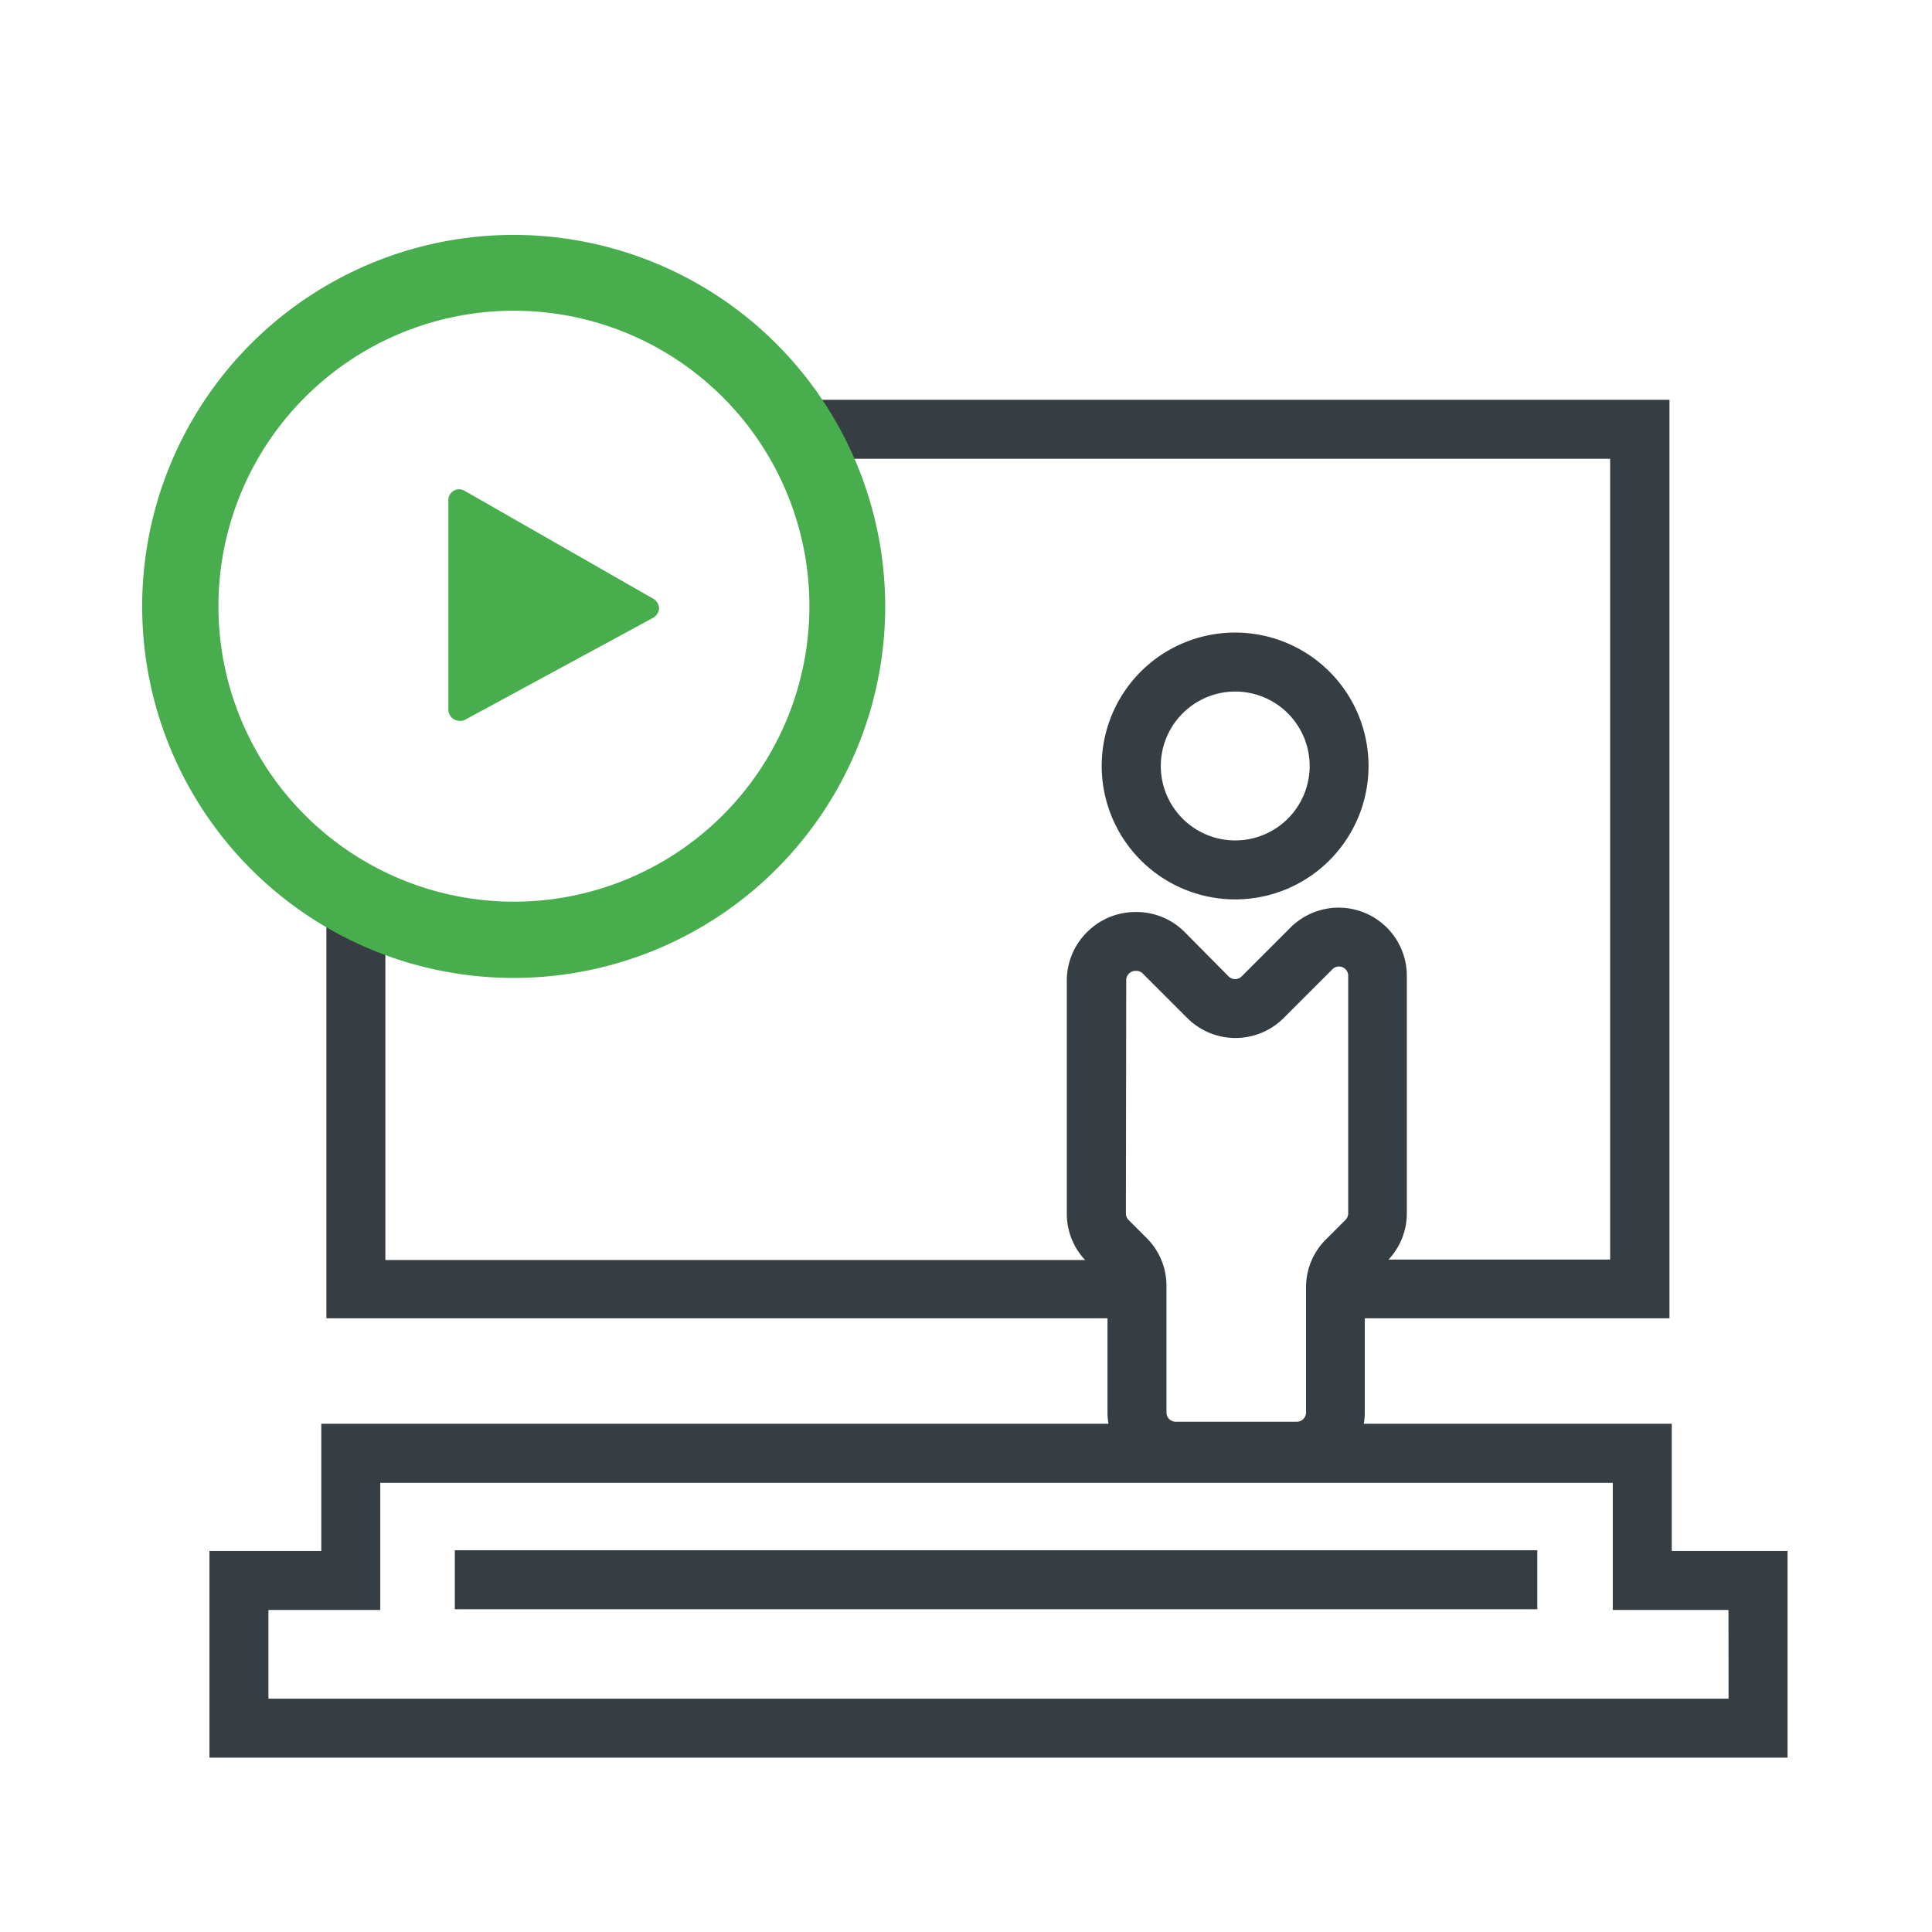
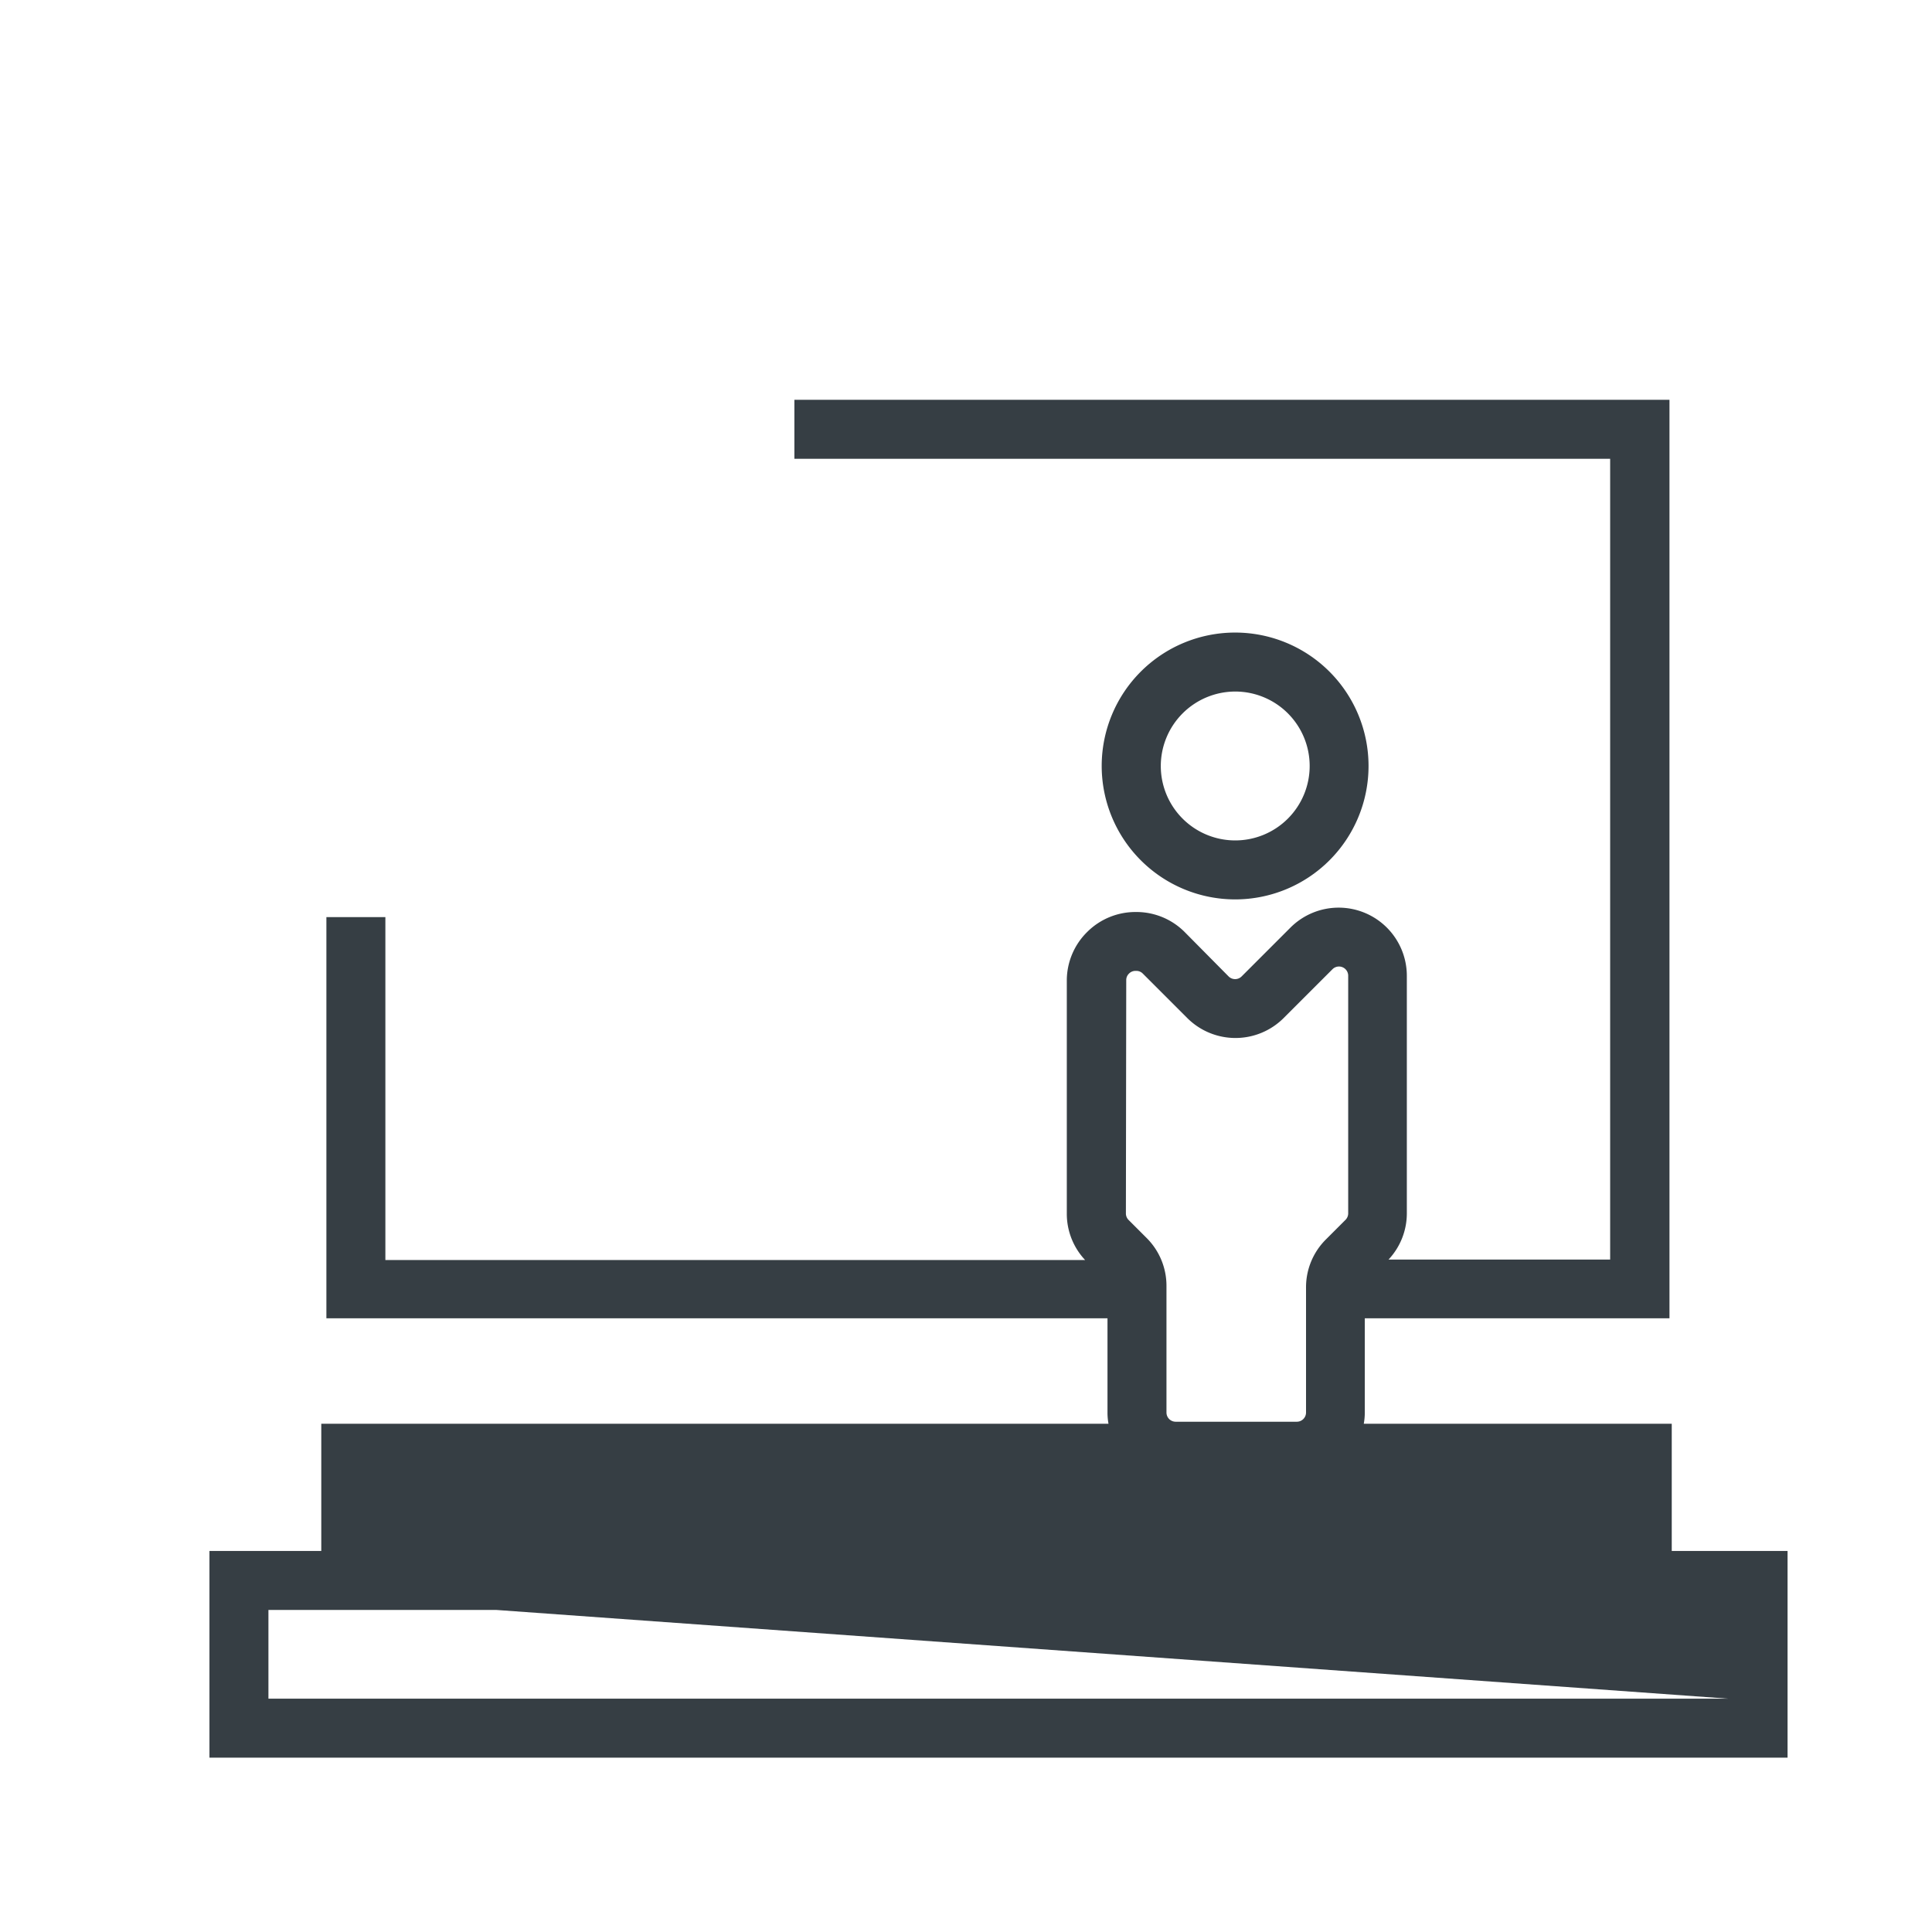
<svg xmlns="http://www.w3.org/2000/svg" id="Layer_1" data-name="Layer 1" viewBox="0 0 170 170">
  <defs>
    <style>.cls-1{fill:#47ad4d;}.cls-2{fill:#363e44;}</style>
  </defs>
-   <path class="cls-1" d="M40.45,63.43a1,1,0,0,1-1-1V44a.95.95,0,0,1,1.42-.82L57.51,52.7h0a1,1,0,0,1,.48.83,1,1,0,0,1-.5.82l-16.6,9A.86.86,0,0,1,40.45,63.43Z" />
  <path class="cls-2" d="M108.68,79.14A11.74,11.74,0,1,0,96.94,67.4,11.75,11.75,0,0,0,108.68,79.14Zm0-18.29a6.55,6.55,0,1,1-6.54,6.55A6.56,6.56,0,0,1,108.68,60.85Z" />
-   <path class="cls-2" d="M147.1,136.47V125.28H120a5.25,5.25,0,0,0,.09-1V116H146.9V35.18h-77v5.19h71.78v70.46h-19.5a5.94,5.94,0,0,0,1.61-4.06V85.86a6,6,0,0,0-10.24-4.24l-4.3,4.3a.81.81,0,0,1-1.14,0L104.23,82h0a6,6,0,0,0-4.12-1.75H100A6,6,0,0,0,95.67,82a6,6,0,0,0-1.8,4.28v20.53a5.94,5.94,0,0,0,1.61,4.06H33.91V80.7H28.72V116H97.45v8.28a5.25,5.25,0,0,0,.09,1H28.27v11.19H18.43v18.19H157.29V136.47Zm-48-50.23a.78.78,0,0,1,.24-.57.79.79,0,0,1,.56-.24H100a.79.79,0,0,1,.55.23l3.92,3.92a6,6,0,0,0,8.48,0l4.3-4.3a.81.81,0,0,1,1.38.57v20.91a.81.81,0,0,1-.23.57l-1.72,1.72a5.93,5.93,0,0,0-1.76,4.24v11a.81.81,0,0,1-.81.81H103.45a.81.81,0,0,1-.81-.81V113.16a5.93,5.93,0,0,0-1.76-4.24l-1.58-1.58a.81.81,0,0,1-.23-.57Zm53,63.23H23.62v-7.81h9.84V130.48H141.91v11.18h10.18Z" />
+   <path class="cls-2" d="M147.1,136.47V125.28H120a5.25,5.25,0,0,0,.09-1V116H146.9V35.18h-77v5.19h71.78v70.46h-19.5a5.94,5.94,0,0,0,1.61-4.06V85.86a6,6,0,0,0-10.24-4.24l-4.3,4.3a.81.81,0,0,1-1.14,0L104.23,82h0a6,6,0,0,0-4.12-1.75H100A6,6,0,0,0,95.67,82a6,6,0,0,0-1.8,4.28v20.53a5.94,5.94,0,0,0,1.61,4.06H33.91V80.7H28.72V116H97.45v8.28a5.25,5.25,0,0,0,.09,1H28.27v11.19H18.43v18.19H157.29V136.47Zm-48-50.23a.78.78,0,0,1,.24-.57.79.79,0,0,1,.56-.24H100a.79.79,0,0,1,.55.23l3.92,3.92a6,6,0,0,0,8.48,0l4.3-4.3a.81.81,0,0,1,1.38.57v20.91a.81.81,0,0,1-.23.57l-1.72,1.72a5.93,5.93,0,0,0-1.76,4.24v11a.81.81,0,0,1-.81.81H103.45a.81.81,0,0,1-.81-.81V113.16a5.93,5.93,0,0,0-1.76-4.24l-1.58-1.58a.81.81,0,0,1-.23-.57Zm53,63.23H23.62v-7.81h9.84V130.48v11.18h10.18Z" />
  <rect class="cls-2" x="40.02" y="136.41" width="95.25" height="5.19" />
-   <path class="cls-1" d="M45.22,20.67A32.69,32.69,0,1,0,77.89,53.36,32.71,32.71,0,0,0,45.22,20.67Zm0,58.67a26,26,0,1,1,26-26A26,26,0,0,1,45.22,79.34Z" />
</svg>